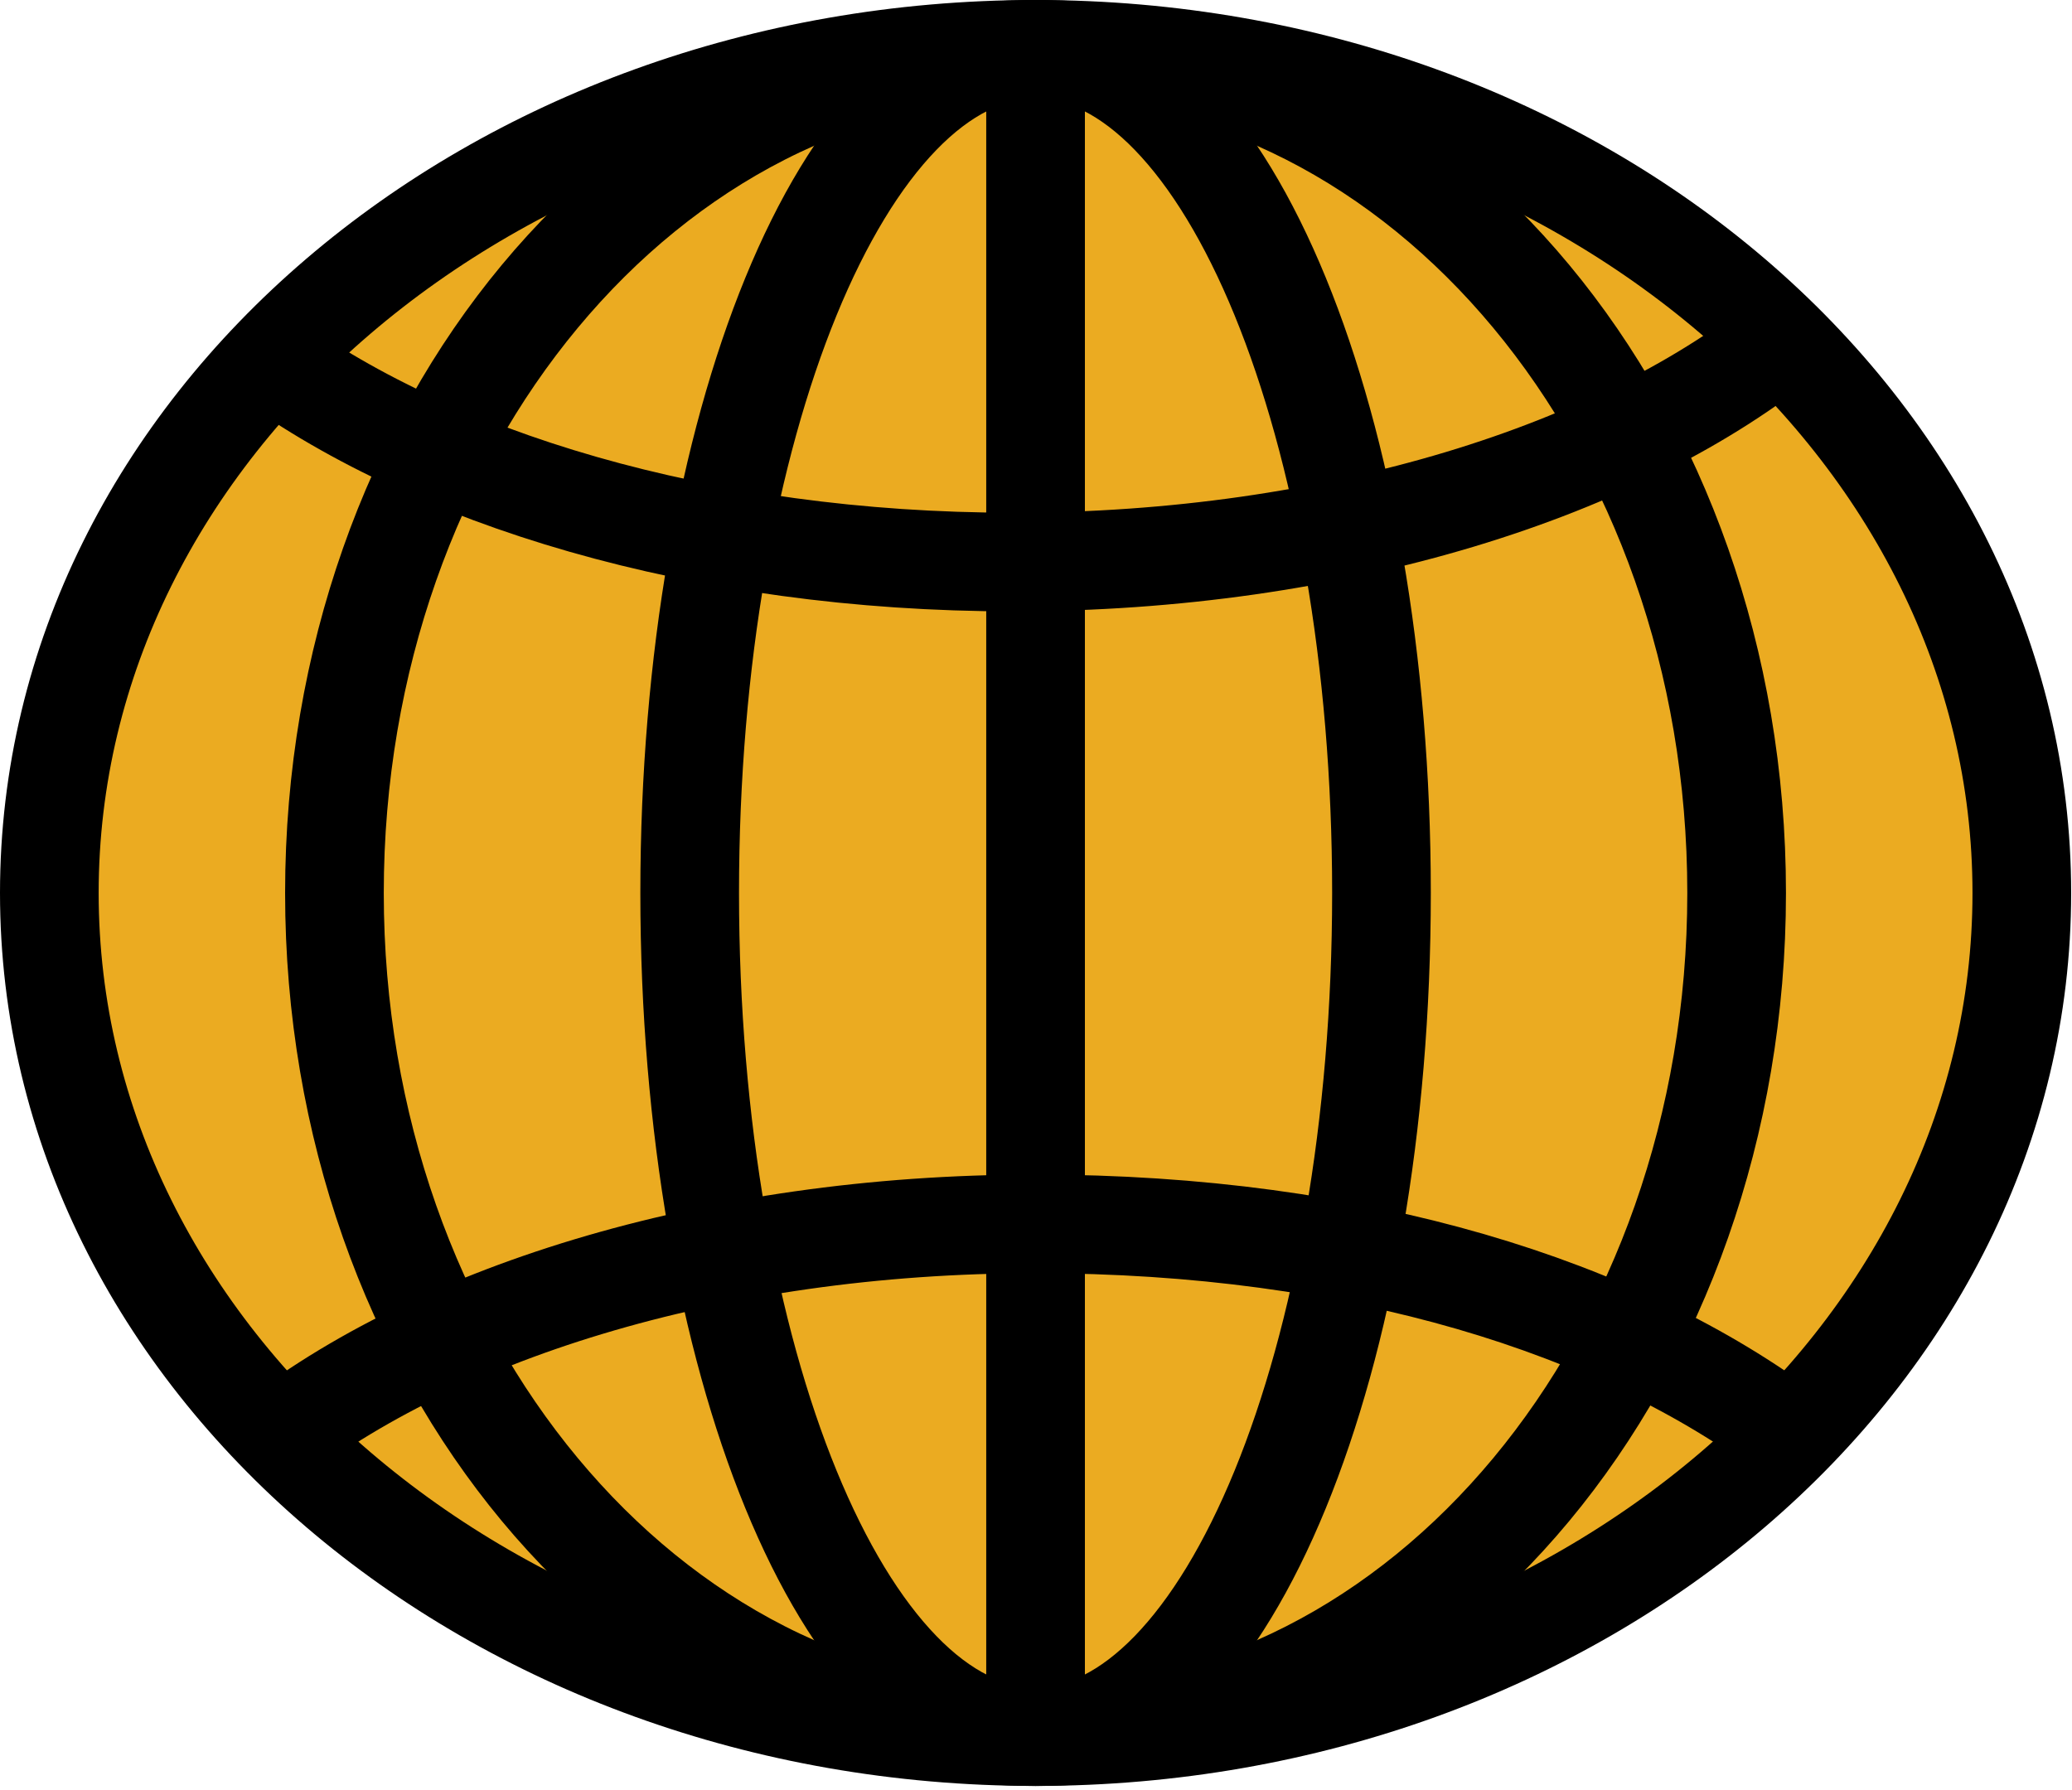
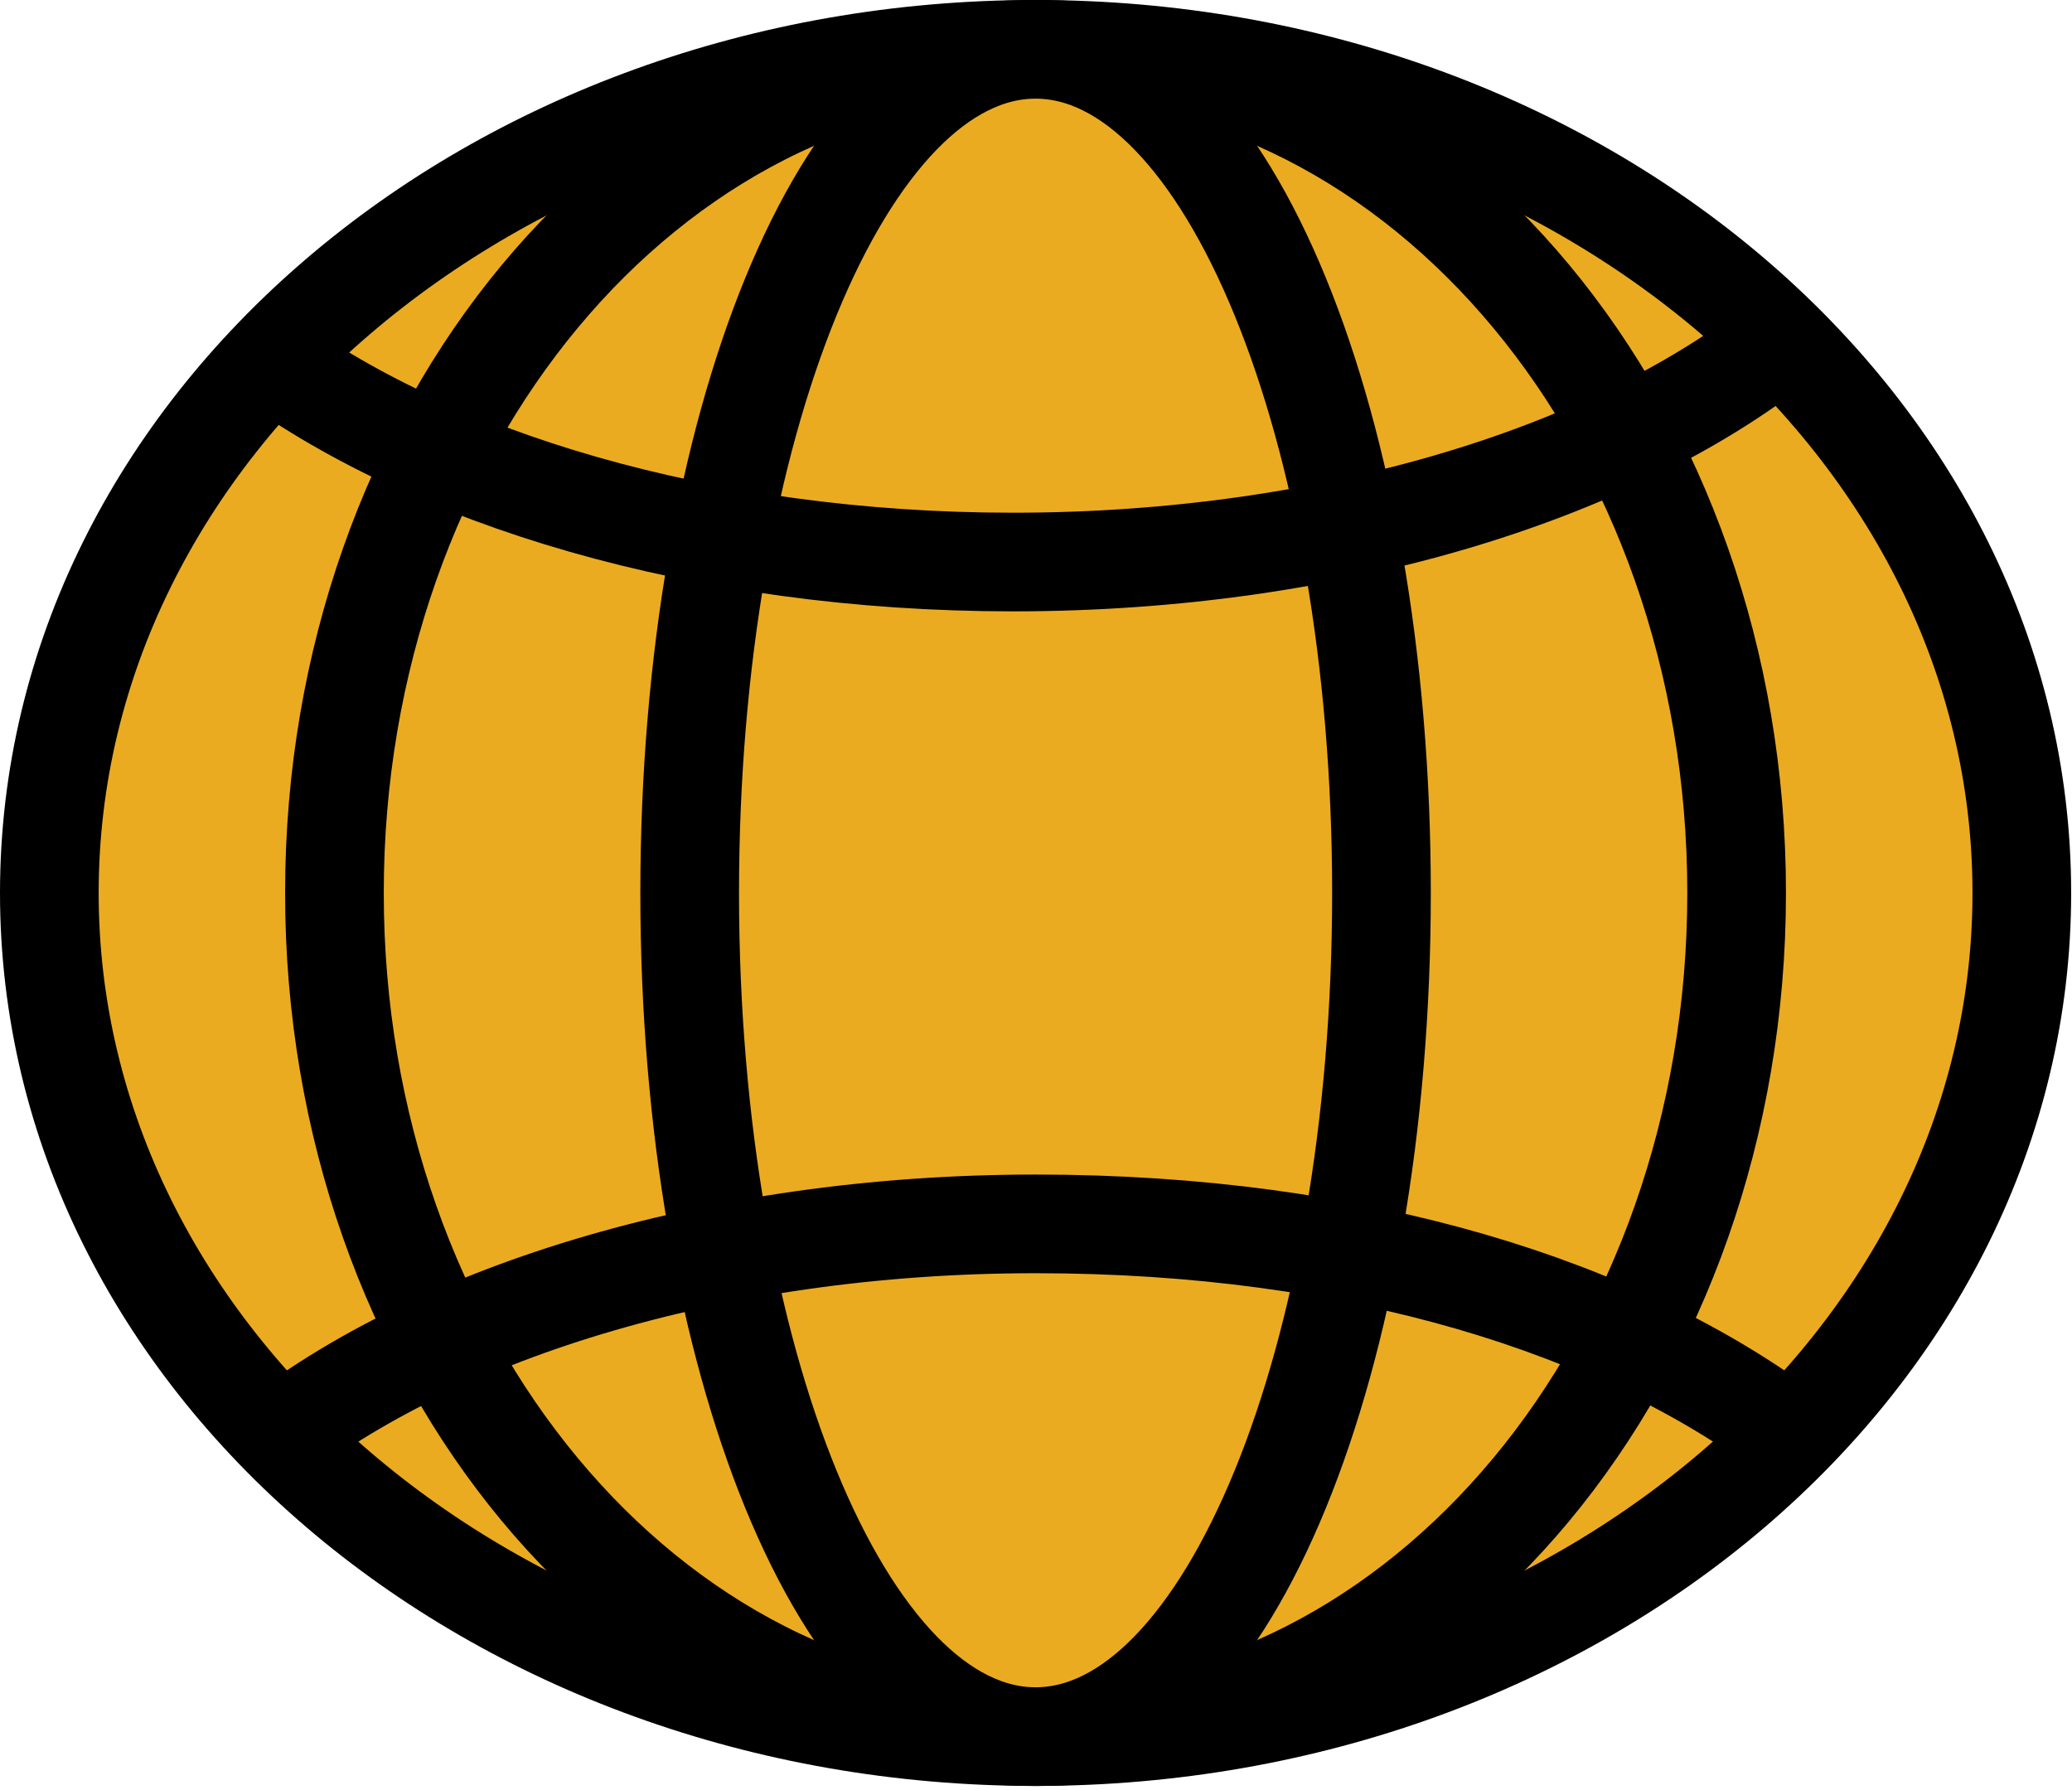
<svg xmlns="http://www.w3.org/2000/svg" width="147" height="127" viewBox="0 0 147 127" fill="none">
  <path d="M73.47 123.22C112.113 123.22 143.44 96.42 143.44 63.36C143.44 30.3 112.113 3.5 73.47 3.5C34.827 3.5 3.5 30.3 3.5 63.36C3.5 96.42 34.827 123.22 73.47 123.22Z" fill="#EBAB21" stroke="black" stroke-width="7" stroke-miterlimit="10" />
  <path d="M73.467 123.22C100.937 123.22 123.207 96.42 123.207 63.36C123.207 30.3 100.937 3.5 73.467 3.5C45.996 3.5 23.727 30.3 23.727 63.36C23.727 96.42 45.996 123.22 73.467 123.22Z" fill="#EBAB21" stroke="black" stroke-width="7" stroke-miterlimit="10" />
  <path d="M73.47 123.22C87.023 123.22 98.01 96.42 98.01 63.36C98.01 30.3 87.023 3.5 73.47 3.5C59.917 3.5 48.93 30.3 48.93 63.36C48.93 96.42 59.917 123.22 73.47 123.22Z" fill="#EBAB21" stroke="black" stroke-width="7" stroke-miterlimit="10" />
  <path d="M18.281 103.11C30.241 93.29 50.501 86.84 73.471 86.84C96.441 86.84 114.931 92.75 127.051 101.85" stroke="black" stroke-width="7" stroke-miterlimit="10" />
  <path d="M127.051 23.609C115.091 33.429 94.831 39.879 71.861 39.879C49.891 39.879 30.401 33.969 18.281 24.869" stroke="black" stroke-width="7" stroke-miterlimit="10" />
-   <path d="M73.469 3.51V123.22" stroke="black" stroke-width="7" stroke-miterlimit="10" />
</svg>